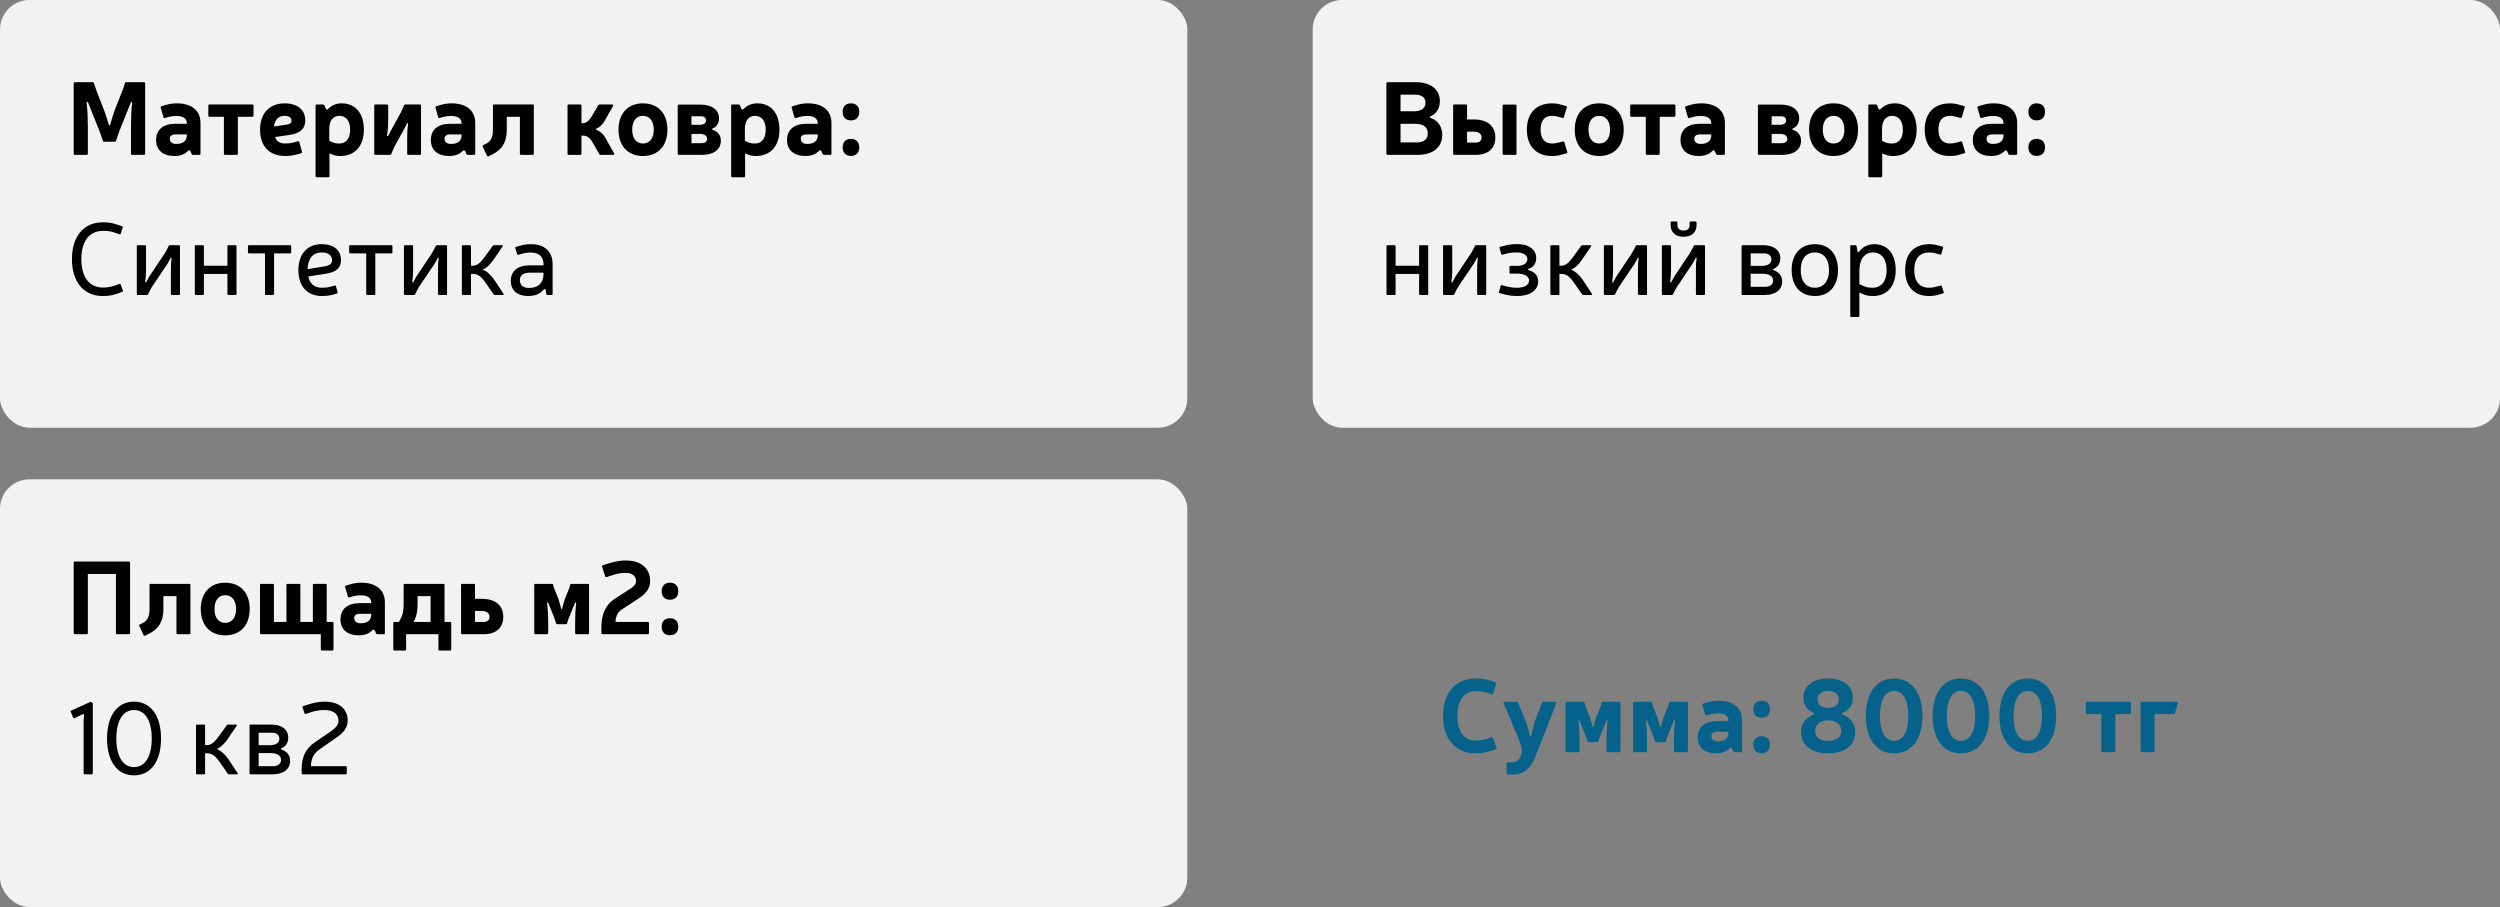
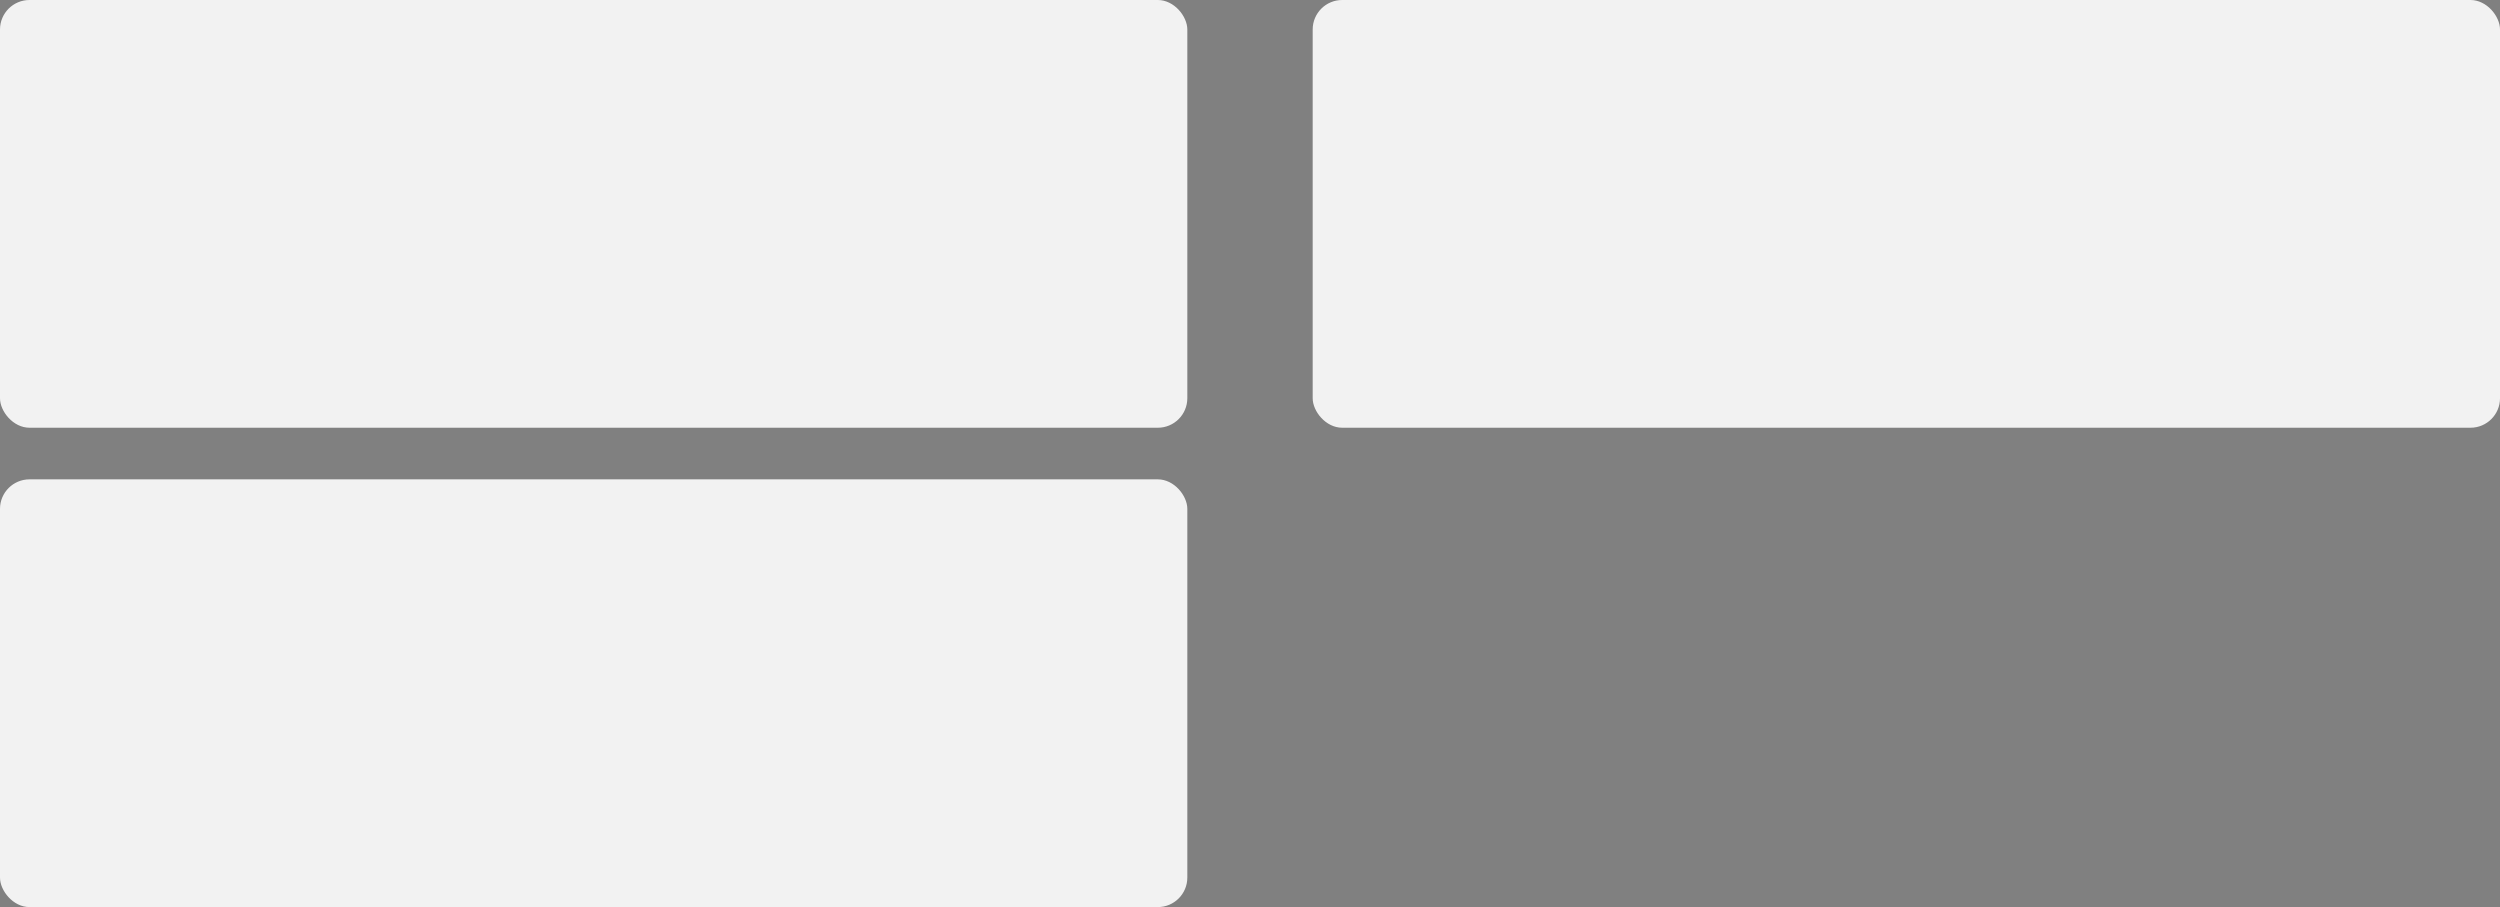
<svg xmlns="http://www.w3.org/2000/svg" width="339" height="123" viewBox="0 0 339 123" fill="none">
  <rect x="0" y="0" width="339" height="123" fill="#808080" stroke="none" />
  <rect width="161" height="58" rx="4" fill="#F2F2F2" />
-   <path d="M19.514 21C19.626 21 19.682 20.944 19.682 20.832V11.312C19.682 11.2 19.626 11.144 19.514 11.144H17.134C17.022 11.144 16.966 11.186 16.938 11.284C16.854 11.606 16.728 11.97 16.602 12.278L15.524 15.022C15.328 15.568 15.104 16.324 14.95 16.884C14.908 17.052 14.782 17.052 14.74 16.884C14.6 16.338 14.348 15.582 14.138 15.008L13.074 12.278C12.962 11.984 12.836 11.606 12.738 11.284C12.71 11.186 12.654 11.144 12.542 11.144H10.162C10.05 11.144 9.994 11.2 9.994 11.312V20.832C9.994 20.944 10.05 21 10.162 21H11.744C11.856 21 11.912 20.944 11.912 20.832V17.08C11.912 16.142 11.87 14.896 11.744 13.986C11.73 13.79 11.884 13.748 11.954 13.93C12.094 14.308 12.248 14.672 12.402 15.05L13.452 17.682C13.606 18.046 13.788 18.592 13.942 19.082C13.97 19.18 14.026 19.222 14.124 19.222H15.552C15.65 19.222 15.706 19.18 15.734 19.082C15.902 18.592 16.084 18.06 16.224 17.682L17.274 15.064C17.428 14.672 17.582 14.308 17.722 13.93C17.792 13.748 17.946 13.79 17.918 13.986C17.792 14.896 17.764 16.142 17.764 17.08V20.832C17.764 20.944 17.82 21 17.932 21H19.514ZM21.907 14.406C21.809 14.434 21.767 14.504 21.796 14.602L22.16 15.876C22.188 15.988 22.258 16.03 22.369 16.002L22.887 15.848C23.209 15.764 23.532 15.722 23.91 15.722C24.848 15.722 25.337 16.072 25.337 16.744V16.786H23.756C22.09 16.786 21.166 17.626 21.166 18.984C21.166 20.342 22.076 21.154 23.672 21.154C24.442 21.154 25.044 20.916 25.45 20.496C25.645 20.328 25.73 20.342 25.841 20.538L25.982 20.874C26.023 20.958 26.079 21 26.177 21H27.017C27.13 21 27.186 20.944 27.186 20.832V16.688C27.186 14.98 25.982 14.014 23.98 14.014C23.419 14.014 22.957 14.098 22.468 14.238L21.907 14.406ZM25.337 18.228V18.284C25.337 19.11 24.848 19.516 23.895 19.516C23.335 19.516 23.027 19.25 23.027 18.816C23.027 18.452 23.279 18.228 23.756 18.228H25.337ZM34.379 14.336C34.379 14.224 34.323 14.168 34.211 14.168H28.415C28.303 14.168 28.247 14.224 28.247 14.336V15.666C28.247 15.778 28.303 15.834 28.415 15.834H30.361V20.832C30.361 20.944 30.417 21 30.529 21H32.083C32.195 21 32.251 20.944 32.251 20.832V15.834H34.211C34.323 15.834 34.379 15.778 34.379 15.666V14.336ZM40.821 20.79C40.933 20.762 40.975 20.692 40.947 20.58L40.597 19.292C40.569 19.18 40.499 19.138 40.387 19.166L39.687 19.348C39.435 19.418 39.015 19.46 38.679 19.46C37.923 19.46 37.461 19.124 37.307 18.578L39.239 18.298C40.709 18.088 41.395 17.458 41.395 16.324C41.395 14.91 40.345 14.014 38.609 14.014C36.509 14.014 35.263 15.4 35.263 17.584C35.263 19.782 36.481 21.154 38.679 21.154C39.085 21.154 39.575 21.112 40.065 20.986L40.821 20.79ZM37.139 17.15C37.293 16.128 37.839 15.708 38.567 15.708C39.183 15.708 39.533 15.932 39.533 16.38C39.533 16.66 39.337 16.814 38.959 16.884L37.139 17.15ZM43.993 14.294C43.952 14.21 43.895 14.168 43.797 14.168H42.958C42.846 14.168 42.789 14.224 42.789 14.336V23.87C42.789 23.982 42.846 24.038 42.958 24.038H44.511C44.623 24.038 44.679 23.982 44.679 23.87V20.79L45.029 20.944C45.38 21.084 45.688 21.154 46.136 21.154C48.138 21.154 49.342 19.782 49.342 17.584C49.342 15.386 48.208 14.014 46.359 14.014C45.673 14.014 45.057 14.21 44.483 14.77C44.371 14.882 44.26 14.91 44.175 14.756L43.993 14.294ZM44.651 19.096V17.444C44.651 16.408 45.142 15.708 46.023 15.708C46.934 15.708 47.48 16.408 47.48 17.584C47.48 18.76 46.947 19.46 46.01 19.46C45.66 19.46 45.295 19.404 45.016 19.264L44.651 19.096ZM56.921 21C57.033 21 57.089 20.944 57.089 20.832V14.336C57.089 14.224 57.033 14.168 56.921 14.168H54.975C54.877 14.168 54.821 14.21 54.779 14.294C54.653 14.644 54.485 14.98 54.331 15.316L53.099 17.542L52.665 18.382C52.581 18.536 52.469 18.466 52.483 18.34C52.609 17.612 52.637 17.094 52.637 16.296V14.336C52.637 14.224 52.581 14.168 52.469 14.168H50.915C50.803 14.168 50.747 14.224 50.747 14.336V20.832C50.747 20.944 50.803 21 50.915 21H52.861C52.959 21 53.015 20.958 53.057 20.874C53.183 20.538 53.351 20.202 53.505 19.852L54.737 17.626C54.891 17.318 55.017 17.066 55.171 16.786C55.241 16.618 55.367 16.702 55.339 16.828C55.227 17.57 55.213 18.046 55.213 18.872V20.832C55.213 20.944 55.269 21 55.381 21H56.921ZM59.163 14.406C59.065 14.434 59.023 14.504 59.051 14.602L59.415 15.876C59.443 15.988 59.513 16.03 59.625 16.002L60.143 15.848C60.465 15.764 60.787 15.722 61.165 15.722C62.103 15.722 62.593 16.072 62.593 16.744V16.786H61.011C59.345 16.786 58.421 17.626 58.421 18.984C58.421 20.342 59.331 21.154 60.927 21.154C61.697 21.154 62.299 20.916 62.705 20.496C62.901 20.328 62.985 20.342 63.097 20.538L63.237 20.874C63.279 20.958 63.335 21 63.433 21H64.273C64.385 21 64.441 20.944 64.441 20.832V16.688C64.441 14.98 63.237 14.014 61.235 14.014C60.675 14.014 60.213 14.098 59.723 14.238L59.163 14.406ZM62.593 18.228V18.284C62.593 19.11 62.103 19.516 61.151 19.516C60.591 19.516 60.283 19.25 60.283 18.816C60.283 18.452 60.535 18.228 61.011 18.228H62.593ZM72.387 14.336C72.387 14.224 72.331 14.168 72.219 14.168H67.011C66.899 14.168 66.843 14.224 66.843 14.336V17.626C66.843 18.578 66.563 19.152 65.961 19.46L65.541 19.67C65.443 19.712 65.415 19.796 65.457 19.894L66.031 21.112C66.073 21.21 66.157 21.238 66.255 21.196L66.675 20.986C68.089 20.314 68.719 19.25 68.719 17.626V15.834H70.497V20.832C70.497 20.944 70.553 21 70.665 21H72.219C72.331 21 72.387 20.944 72.387 20.832V14.336ZM78.846 16.702V14.336C78.846 14.224 78.79 14.168 78.678 14.168H77.124C77.012 14.168 76.956 14.224 76.956 14.336V20.832C76.956 20.944 77.012 21 77.124 21H78.678C78.79 21 78.846 20.944 78.846 20.832V18.382H79C79.714 18.382 80.064 18.802 80.386 19.362L81.254 20.888C81.31 20.958 81.366 21 81.464 21H83.158C83.284 21 83.34 20.916 83.27 20.804L82.038 18.592C81.744 18.116 81.296 17.766 80.834 17.57C80.764 17.542 80.778 17.472 80.834 17.458C81.268 17.29 81.646 16.954 81.954 16.45L83.13 14.364C83.2 14.252 83.144 14.168 83.018 14.168H81.324C81.226 14.168 81.17 14.21 81.114 14.28L80.316 15.652C79.994 16.17 79.658 16.702 79.014 16.702H78.846ZM87.184 14.014C85.126 14.014 83.866 15.4 83.866 17.584C83.866 19.768 85.126 21.154 87.184 21.154C89.242 21.154 90.502 19.768 90.502 17.584C90.502 15.4 89.242 14.014 87.184 14.014ZM87.184 15.708C88.08 15.708 88.654 16.408 88.654 17.584C88.654 18.76 88.08 19.46 87.184 19.46C86.274 19.46 85.728 18.76 85.728 17.584C85.728 16.408 86.274 15.708 87.184 15.708ZM92.067 14.182C91.955 14.182 91.899 14.238 91.899 14.35V20.832C91.899 20.944 91.955 21 92.067 21H95.189C96.771 21 97.751 20.286 97.751 19.068C97.751 18.088 97.023 17.738 96.673 17.612C96.519 17.556 96.519 17.458 96.673 17.402C96.953 17.29 97.499 16.912 97.499 16.058C97.499 14.896 96.533 14.182 94.965 14.182H92.067ZM93.761 15.764H95.049C95.483 15.764 95.735 15.974 95.735 16.338C95.735 16.716 95.413 16.926 94.825 16.926H93.761V15.764ZM93.761 18.158H94.895C95.525 18.158 95.889 18.41 95.889 18.844C95.889 19.208 95.595 19.418 95.133 19.418H93.761V18.158ZM100.349 14.294C100.307 14.21 100.251 14.168 100.153 14.168H99.313C99.201 14.168 99.145 14.224 99.145 14.336V23.87C99.145 23.982 99.201 24.038 99.313 24.038H100.867C100.979 24.038 101.035 23.982 101.035 23.87V20.79L101.385 20.944C101.735 21.084 102.043 21.154 102.491 21.154C104.493 21.154 105.697 19.782 105.697 17.584C105.697 15.386 104.563 14.014 102.715 14.014C102.029 14.014 101.413 14.21 100.839 14.77C100.727 14.882 100.615 14.91 100.531 14.756L100.349 14.294ZM101.007 19.096V17.444C101.007 16.408 101.497 15.708 102.379 15.708C103.289 15.708 103.835 16.408 103.835 17.584C103.835 18.76 103.303 19.46 102.365 19.46C102.015 19.46 101.651 19.404 101.371 19.264L101.007 19.096ZM107.466 14.406C107.368 14.434 107.326 14.504 107.354 14.602L107.718 15.876C107.746 15.988 107.816 16.03 107.928 16.002L108.446 15.848C108.768 15.764 109.09 15.722 109.468 15.722C110.406 15.722 110.896 16.072 110.896 16.744V16.786H109.314C107.648 16.786 106.724 17.626 106.724 18.984C106.724 20.342 107.634 21.154 109.23 21.154C110 21.154 110.602 20.916 111.008 20.496C111.204 20.328 111.288 20.342 111.4 20.538L111.54 20.874C111.582 20.958 111.638 21 111.736 21H112.576C112.688 21 112.744 20.944 112.744 20.832V16.688C112.744 14.98 111.54 14.014 109.538 14.014C108.978 14.014 108.516 14.098 108.026 14.238L107.466 14.406ZM110.896 18.228V18.284C110.896 19.11 110.406 19.516 109.454 19.516C108.894 19.516 108.586 19.25 108.586 18.816C108.586 18.452 108.838 18.228 109.314 18.228H110.896ZM115.384 14.014C114.684 14.014 114.264 14.448 114.264 15.162C114.264 15.89 114.684 16.324 115.384 16.324C116.098 16.324 116.518 15.89 116.518 15.162C116.518 14.448 116.098 14.014 115.384 14.014ZM115.384 18.83C114.684 18.83 114.264 19.264 114.264 19.978C114.264 20.706 114.684 21.14 115.384 21.14C116.098 21.14 116.518 20.706 116.518 19.978C116.518 19.264 116.098 18.83 115.384 18.83ZM16.588 39.566C16.672 39.538 16.7 39.482 16.658 39.398L16.364 38.586C16.336 38.502 16.28 38.474 16.196 38.502L15.594 38.712C15.006 38.908 14.586 38.992 13.942 38.992C12.108 38.992 11.03 37.564 11.03 35.142C11.03 32.734 12.108 31.306 13.942 31.306C14.628 31.306 15.048 31.362 15.58 31.558L16.196 31.768C16.28 31.796 16.336 31.768 16.364 31.684L16.644 30.858C16.672 30.774 16.644 30.718 16.56 30.69L15.958 30.48C15.23 30.228 14.74 30.144 13.942 30.144C11.338 30.144 9.756 32.062 9.756 35.142C9.756 38.222 11.338 40.14 13.942 40.14C14.726 40.14 15.23 40.056 15.986 39.79L16.588 39.566ZM24.265 40C24.363 40 24.405 39.944 24.405 39.86V33.392C24.405 33.294 24.363 33.252 24.265 33.252H23.019C22.949 33.252 22.893 33.28 22.865 33.364C22.725 33.672 22.529 34.036 22.347 34.344L20.233 37.508C20.093 37.746 19.939 38.026 19.841 38.236C19.771 38.362 19.673 38.32 19.687 38.194C19.757 37.718 19.799 37.27 19.799 36.71V33.392C19.799 33.294 19.743 33.252 19.659 33.252H18.693C18.609 33.252 18.553 33.308 18.553 33.392V39.86C18.553 39.944 18.609 40 18.693 40H19.925C19.995 40 20.051 39.972 20.079 39.888C20.219 39.58 20.415 39.216 20.597 38.908L22.725 35.744C22.879 35.492 23.019 35.226 23.131 35.016C23.187 34.89 23.285 34.946 23.271 35.058C23.187 35.548 23.173 35.968 23.173 36.542V39.86C23.173 39.944 23.229 40 23.313 40H24.265ZM32.07 33.392C32.07 33.294 32.014 33.252 31.93 33.252H30.978C30.894 33.252 30.838 33.308 30.838 33.392V36.038H27.646V33.392C27.646 33.294 27.59 33.252 27.506 33.252H26.554C26.47 33.252 26.414 33.308 26.414 33.392V39.86C26.414 39.944 26.47 40 26.554 40H27.506C27.604 40 27.646 39.944 27.646 39.86V37.144H30.838V39.86C30.838 39.944 30.894 40 30.978 40H31.93C32.028 40 32.07 39.944 32.07 39.86V33.392ZM39.488 33.392C39.488 33.294 39.446 33.252 39.348 33.252H33.762C33.678 33.252 33.622 33.294 33.622 33.392V34.218C33.622 34.302 33.678 34.358 33.762 34.358H35.932V39.86C35.932 39.944 35.988 40 36.072 40H37.024C37.122 40 37.164 39.944 37.164 39.86V34.358H39.348C39.446 34.358 39.488 34.302 39.488 34.218V33.392ZM45.682 39.804C45.78 39.776 45.808 39.72 45.78 39.622L45.556 38.824C45.528 38.726 45.472 38.698 45.374 38.726L44.856 38.866C44.52 38.964 44.086 39.02 43.652 39.02C42.63 39.02 41.986 38.446 41.804 37.494L44.282 37.102C45.612 36.892 46.242 36.29 46.242 35.268C46.242 33.924 45.262 33.112 43.624 33.112C41.65 33.112 40.46 34.456 40.46 36.626C40.46 38.796 41.636 40.14 43.666 40.14C44.142 40.14 44.632 40.098 45.136 39.958L45.682 39.804ZM41.706 36.5C41.776 34.96 42.49 34.232 43.61 34.232C44.506 34.232 45.024 34.61 45.024 35.282C45.024 35.73 44.702 36.01 44.072 36.108L41.706 36.5ZM53.215 33.392C53.215 33.294 53.173 33.252 53.075 33.252H47.489C47.405 33.252 47.349 33.294 47.349 33.392V34.218C47.349 34.302 47.405 34.358 47.489 34.358H49.659V39.86C49.659 39.944 49.715 40 49.799 40H50.751C50.849 40 50.891 39.944 50.891 39.86V34.358H53.075C53.173 34.358 53.215 34.302 53.215 34.218V33.392ZM60.482 40C60.58 40 60.622 39.944 60.622 39.86V33.392C60.622 33.294 60.58 33.252 60.482 33.252H59.236C59.166 33.252 59.11 33.28 59.082 33.364C58.942 33.672 58.746 34.036 58.564 34.344L56.45 37.508C56.31 37.746 56.156 38.026 56.058 38.236C55.988 38.362 55.89 38.32 55.904 38.194C55.974 37.718 56.016 37.27 56.016 36.71V33.392C56.016 33.294 55.96 33.252 55.876 33.252H54.91C54.826 33.252 54.77 33.308 54.77 33.392V39.86C54.77 39.944 54.826 40 54.91 40H56.142C56.212 40 56.268 39.972 56.296 39.888C56.436 39.58 56.632 39.216 56.814 38.908L58.942 35.744C59.096 35.492 59.236 35.226 59.348 35.016C59.404 34.89 59.502 34.946 59.488 35.058C59.404 35.548 59.39 35.968 59.39 36.542V39.86C59.39 39.944 59.446 40 59.53 40H60.482ZM63.863 36.038V33.392C63.863 33.294 63.807 33.252 63.723 33.252H62.771C62.687 33.252 62.631 33.308 62.631 33.392V39.86C62.631 39.944 62.687 40 62.771 40H63.723C63.821 40 63.863 39.944 63.863 39.86V37.144H64.115C64.955 37.144 65.389 37.704 65.837 38.334L66.943 39.916C66.985 39.972 67.027 40 67.111 40H68.175C68.301 40 68.329 39.93 68.273 39.832L66.943 37.83C66.523 37.27 66.061 36.822 65.557 36.612C65.473 36.584 65.473 36.528 65.557 36.5C65.991 36.332 66.453 35.87 66.859 35.31L68.147 33.42C68.203 33.322 68.175 33.252 68.049 33.252H66.985C66.901 33.252 66.859 33.28 66.817 33.336L65.767 34.778C65.333 35.366 64.843 36.038 64.101 36.038H63.863ZM69.979 33.476C69.881 33.504 69.853 33.56 69.881 33.658L70.119 34.456C70.147 34.54 70.203 34.568 70.301 34.54L70.805 34.4C71.141 34.302 71.533 34.246 71.981 34.246C73.101 34.246 73.703 34.82 73.703 35.842V35.982H71.771C70.147 35.982 69.265 36.808 69.265 38.082C69.265 39.356 70.119 40.14 71.603 40.14C72.541 40.14 73.227 39.86 73.675 39.314C73.829 39.16 73.927 39.146 73.997 39.342L74.081 39.874C74.095 39.958 74.137 40 74.221 40H74.795C74.893 40 74.935 39.944 74.935 39.86V35.8C74.935 34.106 73.829 33.112 72.023 33.112C71.435 33.112 70.945 33.182 70.511 33.322L69.979 33.476ZM73.703 36.976V37.116C73.703 38.362 73.003 39.048 71.715 39.048C70.931 39.048 70.497 38.656 70.497 37.984C70.497 37.382 70.903 36.976 71.771 36.976H73.703Z" fill="black" />
  <rect y="65" width="161" height="58" rx="4" fill="#F2F2F2" />
-   <path d="M17.638 76.312C17.638 76.2 17.582 76.144 17.47 76.144H10.162C10.05 76.144 9.994 76.2 9.994 76.312V85.832C9.994 85.944 10.05 86 10.162 86H11.744C11.856 86 11.912 85.944 11.912 85.832V77.838H15.72V85.832C15.72 85.944 15.776 86 15.888 86H17.47C17.582 86 17.638 85.944 17.638 85.832V76.312ZM25.821 79.336C25.821 79.224 25.765 79.168 25.653 79.168H20.445C20.333 79.168 20.277 79.224 20.277 79.336V82.626C20.277 83.578 19.997 84.152 19.395 84.46L18.975 84.67C18.877 84.712 18.849 84.796 18.891 84.894L19.465 86.112C19.507 86.21 19.591 86.238 19.689 86.196L20.109 85.986C21.523 85.314 22.153 84.25 22.153 82.626V80.834H23.931V85.832C23.931 85.944 23.987 86 24.099 86H25.653C25.765 86 25.821 85.944 25.821 85.832V79.336ZM30.542 79.014C28.484 79.014 27.224 80.4 27.224 82.584C27.224 84.768 28.484 86.154 30.542 86.154C32.6 86.154 33.86 84.768 33.86 82.584C33.86 80.4 32.6 79.014 30.542 79.014ZM30.542 80.708C31.438 80.708 32.012 81.408 32.012 82.584C32.012 83.76 31.438 84.46 30.542 84.46C29.632 84.46 29.086 83.76 29.086 82.584C29.086 81.408 29.632 80.708 30.542 80.708ZM44.3 84.334V79.336C44.3 79.224 44.244 79.168 44.132 79.168H42.592C42.48 79.168 42.424 79.224 42.424 79.336V84.334H40.73V79.336C40.73 79.224 40.674 79.168 40.562 79.168H39.008C38.896 79.168 38.84 79.224 38.84 79.336V84.334H37.146V79.336C37.146 79.224 37.09 79.168 36.978 79.168H35.424C35.312 79.168 35.256 79.224 35.256 79.336V85.832C35.256 85.944 35.312 86 35.424 86H43.502V88.044C43.502 88.156 43.558 88.212 43.67 88.212H45.056C45.168 88.212 45.224 88.156 45.224 88.044V84.502C45.224 84.39 45.168 84.334 45.056 84.334H44.3ZM46.913 79.406C46.815 79.434 46.773 79.504 46.801 79.602L47.165 80.876C47.193 80.988 47.263 81.03 47.375 81.002L47.893 80.848C48.215 80.764 48.537 80.722 48.915 80.722C49.853 80.722 50.343 81.072 50.343 81.744V81.786H48.761C47.095 81.786 46.171 82.626 46.171 83.984C46.171 85.342 47.081 86.154 48.677 86.154C49.447 86.154 50.049 85.916 50.455 85.496C50.651 85.328 50.735 85.342 50.847 85.538L50.987 85.874C51.029 85.958 51.085 86 51.183 86H52.023C52.135 86 52.191 85.944 52.191 85.832V81.688C52.191 79.98 50.987 79.014 48.985 79.014C48.425 79.014 47.963 79.098 47.473 79.238L46.913 79.406ZM50.343 83.228V83.284C50.343 84.11 49.853 84.516 48.901 84.516C48.341 84.516 48.033 84.25 48.033 83.816C48.033 83.452 48.285 83.228 48.761 83.228H50.343ZM60.277 84.334V79.336C60.277 79.224 60.221 79.168 60.109 79.168H54.901C54.789 79.168 54.733 79.224 54.733 79.336V81.786C54.733 82.654 54.649 83.256 54.439 83.662L54.103 84.334H53.501C53.389 84.334 53.333 84.39 53.333 84.502V88.044C53.333 88.156 53.389 88.212 53.501 88.212H54.901C55.013 88.212 55.069 88.156 55.069 88.044V86H59.451V88.044C59.451 88.156 59.507 88.212 59.619 88.212H61.019C61.131 88.212 61.187 88.156 61.187 88.044V84.502C61.187 84.39 61.131 84.334 61.019 84.334H60.277ZM56.623 80.834H58.387V84.334H56.091L56.245 83.998C56.511 83.466 56.623 82.78 56.623 81.786V80.834ZM65.584 86C67.278 86 68.244 85.132 68.244 83.648C68.244 82.094 67.18 81.198 65.318 81.198H64.408V79.336C64.408 79.224 64.352 79.168 64.24 79.168H62.686C62.574 79.168 62.518 79.224 62.518 79.336V85.832C62.518 85.944 62.574 86 62.686 86H65.584ZM64.408 84.334V82.85H65.318C66.004 82.85 66.382 83.158 66.382 83.648C66.382 84.082 66.088 84.334 65.584 84.334H64.408ZM79.878 79.336C79.878 79.224 79.822 79.168 79.71 79.168H77.498C77.4 79.168 77.33 79.21 77.316 79.322C77.26 79.518 77.204 79.728 77.12 79.938L76.602 81.212C76.476 81.59 76.294 82.234 76.238 82.5C76.21 82.626 76.112 82.626 76.084 82.5C76.028 82.234 75.832 81.59 75.72 81.212L75.202 79.938C75.118 79.728 75.062 79.518 75.006 79.322C74.992 79.21 74.922 79.168 74.824 79.168H72.612C72.5 79.168 72.444 79.224 72.444 79.336V85.832C72.444 85.944 72.5 86 72.612 86H74.166C74.278 86 74.334 85.944 74.334 85.832V84.53C74.334 83.732 74.306 82.612 74.18 81.786C74.152 81.646 74.278 81.618 74.334 81.744C74.418 81.982 74.53 82.22 74.614 82.43L75.174 83.802C75.244 84.026 75.328 84.264 75.398 84.502C75.426 84.6 75.482 84.642 75.594 84.642H76.714C76.826 84.642 76.882 84.6 76.91 84.502C76.966 84.264 77.05 84.012 77.134 83.802L77.694 82.43L77.974 81.744C78.016 81.618 78.142 81.646 78.128 81.786C78.016 82.626 77.988 83.732 77.988 84.53V85.832C77.988 85.944 78.044 86 78.156 86H79.71C79.822 86 79.878 85.944 79.878 85.832V79.336ZM81.744 76.648C81.646 76.69 81.604 76.76 81.646 76.858L82.066 78.146C82.108 78.244 82.178 78.286 82.276 78.244L83.144 77.964C83.69 77.782 84.25 77.684 84.852 77.684C85.72 77.684 86.252 78.118 86.252 78.79C86.252 79.154 86.028 79.462 85.566 79.77L83.438 81.142C82.15 81.968 81.548 83.228 81.548 85.062V85.832C81.548 85.944 81.604 86 81.716 86H87.834C87.946 86 88.002 85.944 88.002 85.832V84.502C88.002 84.39 87.946 84.334 87.834 84.334H83.466C83.466 83.676 83.732 83.018 84.32 82.64L86.49 81.226C87.624 80.498 88.156 79.784 88.156 78.79C88.156 77.04 86.91 76.004 84.852 76.004C84.11 76.004 83.382 76.13 82.584 76.382L81.744 76.648ZM90.843 79.014C90.143 79.014 89.723 79.448 89.723 80.162C89.723 80.89 90.143 81.324 90.843 81.324C91.557 81.324 91.977 80.89 91.977 80.162C91.977 79.448 91.557 79.014 90.843 79.014ZM90.843 83.83C90.143 83.83 89.723 84.264 89.723 84.978C89.723 85.706 90.143 86.14 90.843 86.14C91.557 86.14 91.977 85.706 91.977 84.978C91.977 84.264 91.557 83.83 90.843 83.83ZM12.444 105C12.542 105 12.584 104.944 12.584 104.86V95.438C12.584 95.354 12.556 95.312 12.5 95.27L12.416 95.214C12.36 95.158 12.304 95.158 12.234 95.186L9.672 96.348C9.588 96.39 9.56 96.446 9.602 96.53L9.924 97.314C9.966 97.412 10.022 97.426 10.106 97.384L11.156 96.88C11.198 96.866 11.268 96.838 11.296 96.838C11.38 96.838 11.408 96.88 11.408 96.978C11.38 97.202 11.338 97.524 11.338 97.86V104.86C11.338 104.944 11.394 105 11.478 105H12.444ZM18.169 95.144C15.9 95.144 14.514 97.048 14.514 100.142C14.514 103.236 15.9 105.14 18.169 105.14C20.451 105.14 21.837 103.236 21.837 100.142C21.837 97.048 20.451 95.144 18.169 95.144ZM18.169 96.278C19.68 96.278 20.576 97.72 20.576 100.142C20.576 102.578 19.68 104.02 18.169 104.02C16.671 104.02 15.774 102.578 15.774 100.142C15.774 97.72 16.671 96.278 18.169 96.278ZM27.81 101.038V98.392C27.81 98.294 27.754 98.252 27.67 98.252H26.718C26.634 98.252 26.578 98.308 26.578 98.392V104.86C26.578 104.944 26.634 105 26.718 105H27.67C27.768 105 27.81 104.944 27.81 104.86V102.144H28.062C28.902 102.144 29.336 102.704 29.784 103.334L30.89 104.916C30.932 104.972 30.974 105 31.058 105H32.122C32.248 105 32.276 104.93 32.22 104.832L30.89 102.83C30.47 102.27 30.008 101.822 29.504 101.612C29.42 101.584 29.42 101.528 29.504 101.5C29.938 101.332 30.4 100.87 30.806 100.31L32.094 98.42C32.15 98.322 32.122 98.252 31.996 98.252H30.932C30.848 98.252 30.806 98.28 30.764 98.336L29.714 99.778C29.28 100.366 28.79 101.038 28.048 101.038H27.81ZM33.978 98.252C33.894 98.252 33.838 98.308 33.838 98.392V104.86C33.838 104.944 33.88 105 33.978 105H36.946C38.444 105 39.34 104.314 39.34 103.152C39.34 102.242 38.682 101.794 38.178 101.64C38.038 101.598 38.052 101.514 38.178 101.458C38.612 101.29 39.088 100.842 39.088 100.044C39.088 98.924 38.22 98.252 36.778 98.252H33.978ZM35.07 99.358H36.89C37.506 99.358 37.884 99.666 37.884 100.17C37.884 100.73 37.408 101.052 36.554 101.052H35.07V99.358ZM35.07 102.116H36.624C37.59 102.116 38.108 102.452 38.108 103.04C38.108 103.572 37.702 103.894 37.002 103.894H35.07V102.116ZM41.114 95.746C41.017 95.774 40.989 95.83 41.017 95.928L41.297 96.726C41.325 96.81 41.38 96.838 41.465 96.81L42.221 96.558C42.739 96.39 43.368 96.278 44.041 96.278C45.175 96.278 45.903 96.838 45.903 97.72C45.903 98.224 45.594 98.658 44.95 99.106L42.669 100.674C41.437 101.5 40.904 102.69 40.904 104.286V104.86C40.904 104.944 40.947 105 41.044 105H46.883C46.98 105 47.023 104.958 47.023 104.86V104.034C47.023 103.936 46.98 103.894 46.883 103.894H42.164C42.164 102.998 42.501 102.186 43.27 101.654L45.566 100.058C46.645 99.33 47.148 98.616 47.148 97.72C47.148 96.11 45.959 95.144 44.041 95.144C43.257 95.144 42.542 95.298 41.856 95.508L41.114 95.746Z" fill="black" />
  <rect x="178" width="161" height="58" rx="4" fill="#F2F2F2" />
-   <path d="M188.162 11.144C188.05 11.144 187.994 11.2 187.994 11.312V20.832C187.994 20.944 188.05 21 188.162 21H192.194C194.308 21 195.568 19.992 195.568 18.284C195.568 16.884 194.686 16.226 194.028 16.016C193.832 15.932 193.832 15.82 194.042 15.736C194.546 15.526 195.246 14.924 195.246 13.734C195.246 12.11 194.014 11.144 191.942 11.144H188.162ZM189.912 15.092V12.838H191.942C192.796 12.838 193.3 13.258 193.3 13.916C193.3 14.686 192.754 15.092 191.662 15.092H189.912ZM189.912 19.306V16.786H191.802C193.02 16.786 193.608 17.22 193.608 18.102C193.608 18.858 193.076 19.306 192.18 19.306H189.912ZM197.042 20.832C197.042 20.944 197.098 21 197.21 21H200.108C201.802 21 202.768 20.132 202.768 18.648C202.768 17.094 201.704 16.198 199.842 16.198H198.932V14.336C198.932 14.224 198.876 14.168 198.764 14.168H197.21C197.098 14.168 197.042 14.224 197.042 14.336V20.832ZM205.638 14.35C205.638 14.238 205.582 14.182 205.47 14.182H203.916C203.804 14.182 203.748 14.238 203.748 14.35V20.832C203.748 20.944 203.804 21 203.916 21H205.47C205.582 21 205.638 20.944 205.638 20.832V14.35ZM198.932 19.334V17.85H199.842C200.528 17.85 200.906 18.158 200.906 18.648C200.906 19.082 200.612 19.334 200.108 19.334H198.932ZM212.404 20.79C212.516 20.762 212.558 20.692 212.516 20.58L212.124 19.292C212.096 19.194 212.026 19.152 211.928 19.18L211.41 19.32C211.102 19.404 210.738 19.46 210.472 19.46C209.422 19.46 208.904 18.76 208.904 17.57C208.904 16.408 209.394 15.708 210.486 15.708C210.71 15.708 211.046 15.75 211.354 15.848L211.872 15.988C211.97 16.016 212.04 15.974 212.068 15.876L212.46 14.588C212.502 14.476 212.46 14.406 212.348 14.378L211.648 14.182C211.242 14.056 210.822 14.014 210.486 14.014C208.246 14.014 207.042 15.4 207.042 17.584C207.042 19.768 208.26 21.154 210.458 21.154C210.864 21.154 211.298 21.112 211.704 20.986L212.404 20.79ZM216.854 14.014C214.796 14.014 213.536 15.4 213.536 17.584C213.536 19.768 214.796 21.154 216.854 21.154C218.912 21.154 220.172 19.768 220.172 17.584C220.172 15.4 218.912 14.014 216.854 14.014ZM216.854 15.708C217.75 15.708 218.324 16.408 218.324 17.584C218.324 18.76 217.75 19.46 216.854 19.46C215.944 19.46 215.398 18.76 215.398 17.584C215.398 16.408 215.944 15.708 216.854 15.708ZM227.186 14.336C227.186 14.224 227.13 14.168 227.018 14.168H221.222C221.11 14.168 221.054 14.224 221.054 14.336V15.666C221.054 15.778 221.11 15.834 221.222 15.834H223.168V20.832C223.168 20.944 223.224 21 223.336 21H224.89C225.002 21 225.058 20.944 225.058 20.832V15.834H227.018C227.13 15.834 227.186 15.778 227.186 15.666V14.336ZM228.618 14.406C228.52 14.434 228.478 14.504 228.506 14.602L228.87 15.876C228.898 15.988 228.968 16.03 229.08 16.002L229.598 15.848C229.92 15.764 230.242 15.722 230.62 15.722C231.558 15.722 232.048 16.072 232.048 16.744V16.786H230.466C228.8 16.786 227.876 17.626 227.876 18.984C227.876 20.342 228.786 21.154 230.382 21.154C231.152 21.154 231.754 20.916 232.16 20.496C232.356 20.328 232.44 20.342 232.552 20.538L232.692 20.874C232.734 20.958 232.79 21 232.888 21H233.728C233.84 21 233.896 20.944 233.896 20.832V16.688C233.896 14.98 232.692 14.014 230.69 14.014C230.13 14.014 229.668 14.098 229.178 14.238L228.618 14.406ZM232.048 18.228V18.284C232.048 19.11 231.558 19.516 230.606 19.516C230.046 19.516 229.738 19.25 229.738 18.816C229.738 18.452 229.99 18.228 230.466 18.228H232.048ZM238.54 14.182C238.428 14.182 238.372 14.238 238.372 14.35V20.832C238.372 20.944 238.428 21 238.54 21H241.662C243.244 21 244.224 20.286 244.224 19.068C244.224 18.088 243.496 17.738 243.146 17.612C242.992 17.556 242.992 17.458 243.146 17.402C243.426 17.29 243.972 16.912 243.972 16.058C243.972 14.896 243.006 14.182 241.438 14.182H238.54ZM240.234 15.764H241.522C241.956 15.764 242.208 15.974 242.208 16.338C242.208 16.716 241.886 16.926 241.298 16.926H240.234V15.764ZM240.234 18.158H241.368C241.998 18.158 242.362 18.41 242.362 18.844C242.362 19.208 242.068 19.418 241.606 19.418H240.234V18.158ZM248.628 14.014C246.57 14.014 245.31 15.4 245.31 17.584C245.31 19.768 246.57 21.154 248.628 21.154C250.686 21.154 251.946 19.768 251.946 17.584C251.946 15.4 250.686 14.014 248.628 14.014ZM248.628 15.708C249.524 15.708 250.098 16.408 250.098 17.584C250.098 18.76 249.524 19.46 248.628 19.46C247.718 19.46 247.172 18.76 247.172 17.584C247.172 16.408 247.718 15.708 248.628 15.708ZM254.546 14.294C254.504 14.21 254.448 14.168 254.35 14.168H253.51C253.398 14.168 253.342 14.224 253.342 14.336V23.87C253.342 23.982 253.398 24.038 253.51 24.038H255.064C255.176 24.038 255.232 23.982 255.232 23.87V20.79L255.582 20.944C255.932 21.084 256.24 21.154 256.688 21.154C258.69 21.154 259.894 19.782 259.894 17.584C259.894 15.386 258.76 14.014 256.912 14.014C256.226 14.014 255.61 14.21 255.036 14.77C254.924 14.882 254.812 14.91 254.728 14.756L254.546 14.294ZM255.204 19.096V17.444C255.204 16.408 255.694 15.708 256.576 15.708C257.486 15.708 258.032 16.408 258.032 17.584C258.032 18.76 257.5 19.46 256.562 19.46C256.212 19.46 255.848 19.404 255.568 19.264L255.204 19.096ZM266.353 20.79C266.465 20.762 266.507 20.692 266.465 20.58L266.073 19.292C266.045 19.194 265.975 19.152 265.877 19.18L265.359 19.32C265.051 19.404 264.687 19.46 264.421 19.46C263.371 19.46 262.853 18.76 262.853 17.57C262.853 16.408 263.343 15.708 264.435 15.708C264.659 15.708 264.995 15.75 265.303 15.848L265.821 15.988C265.919 16.016 265.989 15.974 266.017 15.876L266.409 14.588C266.451 14.476 266.409 14.406 266.297 14.378L265.597 14.182C265.191 14.056 264.771 14.014 264.435 14.014C262.195 14.014 260.991 15.4 260.991 17.584C260.991 19.768 262.209 21.154 264.407 21.154C264.813 21.154 265.247 21.112 265.653 20.986L266.353 20.79ZM268.253 14.406C268.155 14.434 268.113 14.504 268.141 14.602L268.505 15.876C268.533 15.988 268.603 16.03 268.715 16.002L269.233 15.848C269.555 15.764 269.877 15.722 270.255 15.722C271.193 15.722 271.683 16.072 271.683 16.744V16.786H270.101C268.435 16.786 267.511 17.626 267.511 18.984C267.511 20.342 268.421 21.154 270.017 21.154C270.787 21.154 271.389 20.916 271.795 20.496C271.991 20.328 272.075 20.342 272.187 20.538L272.327 20.874C272.369 20.958 272.425 21 272.523 21H273.363C273.475 21 273.531 20.944 273.531 20.832V16.688C273.531 14.98 272.327 14.014 270.325 14.014C269.765 14.014 269.303 14.098 268.813 14.238L268.253 14.406ZM271.683 18.228V18.284C271.683 19.11 271.193 19.516 270.241 19.516C269.681 19.516 269.373 19.25 269.373 18.816C269.373 18.452 269.625 18.228 270.101 18.228H271.683ZM276.171 14.014C275.471 14.014 275.051 14.448 275.051 15.162C275.051 15.89 275.471 16.324 276.171 16.324C276.885 16.324 277.305 15.89 277.305 15.162C277.305 14.448 276.885 14.014 276.171 14.014ZM276.171 18.83C275.471 18.83 275.051 19.264 275.051 19.978C275.051 20.706 275.471 21.14 276.171 21.14C276.885 21.14 277.305 20.706 277.305 19.978C277.305 19.264 276.885 18.83 276.171 18.83ZM193.664 33.392C193.664 33.294 193.608 33.252 193.524 33.252H192.572C192.488 33.252 192.432 33.308 192.432 33.392V36.038H189.24V33.392C189.24 33.294 189.184 33.252 189.1 33.252H188.148C188.064 33.252 188.008 33.308 188.008 33.392V39.86C188.008 39.944 188.064 40 188.148 40H189.1C189.198 40 189.24 39.944 189.24 39.86V37.144H192.432V39.86C192.432 39.944 192.488 40 192.572 40H193.524C193.622 40 193.664 39.944 193.664 39.86V33.392ZM201.39 40C201.488 40 201.53 39.944 201.53 39.86V33.392C201.53 33.294 201.488 33.252 201.39 33.252H200.144C200.074 33.252 200.018 33.28 199.99 33.364C199.85 33.672 199.654 34.036 199.472 34.344L197.358 37.508C197.218 37.746 197.064 38.026 196.966 38.236C196.896 38.362 196.798 38.32 196.812 38.194C196.882 37.718 196.924 37.27 196.924 36.71V33.392C196.924 33.294 196.868 33.252 196.784 33.252H195.818C195.734 33.252 195.678 33.308 195.678 33.392V39.86C195.678 39.944 195.734 40 195.818 40H197.05C197.12 40 197.176 39.972 197.204 39.888C197.344 39.58 197.54 39.216 197.722 38.908L199.85 35.744C200.004 35.492 200.144 35.226 200.256 35.016C200.312 34.89 200.41 34.946 200.396 35.058C200.312 35.548 200.298 35.968 200.298 36.542V39.86C200.298 39.944 200.354 40 200.438 40H201.39ZM203.441 33.462C203.343 33.476 203.315 33.532 203.343 33.63L203.553 34.428C203.581 34.526 203.637 34.554 203.735 34.526L204.295 34.386C204.743 34.274 205.191 34.232 205.737 34.232C206.563 34.232 207.109 34.61 207.109 35.128C207.109 35.702 206.577 36.052 205.751 36.052H204.827C204.743 36.052 204.687 36.108 204.687 36.192V36.962C204.687 37.046 204.743 37.102 204.827 37.102H205.765C206.675 37.102 207.347 37.466 207.347 38.04C207.347 38.628 206.703 39.02 205.737 39.02C205.191 39.02 204.729 38.95 204.295 38.838L203.665 38.67C203.567 38.656 203.511 38.684 203.483 38.768L203.259 39.58C203.231 39.678 203.259 39.734 203.357 39.748L204.001 39.916C204.561 40.056 205.107 40.14 205.737 40.14C207.487 40.14 208.579 39.356 208.579 38.152C208.579 37.34 208.047 36.85 207.277 36.626C207.165 36.584 207.165 36.5 207.277 36.458C208.019 36.22 208.313 35.618 208.313 35.002C208.313 33.854 207.333 33.098 205.737 33.098C205.121 33.098 204.575 33.168 204.029 33.308L203.441 33.462ZM211.457 36.038V33.392C211.457 33.294 211.401 33.252 211.317 33.252H210.365C210.281 33.252 210.225 33.308 210.225 33.392V39.86C210.225 39.944 210.281 40 210.365 40H211.317C211.415 40 211.457 39.944 211.457 39.86V37.144H211.709C212.549 37.144 212.983 37.704 213.431 38.334L214.537 39.916C214.579 39.972 214.621 40 214.705 40H215.769C215.895 40 215.923 39.93 215.867 39.832L214.537 37.83C214.117 37.27 213.655 36.822 213.151 36.612C213.067 36.584 213.067 36.528 213.151 36.5C213.585 36.332 214.047 35.87 214.453 35.31L215.741 33.42C215.797 33.322 215.769 33.252 215.643 33.252H214.579C214.495 33.252 214.453 33.28 214.411 33.336L213.361 34.778C212.927 35.366 212.437 36.038 211.695 36.038H211.457ZM223.197 40C223.295 40 223.337 39.944 223.337 39.86V33.392C223.337 33.294 223.295 33.252 223.197 33.252H221.951C221.881 33.252 221.825 33.28 221.797 33.364C221.657 33.672 221.461 34.036 221.279 34.344L219.165 37.508C219.025 37.746 218.871 38.026 218.773 38.236C218.703 38.362 218.605 38.32 218.619 38.194C218.689 37.718 218.731 37.27 218.731 36.71V33.392C218.731 33.294 218.675 33.252 218.591 33.252H217.625C217.541 33.252 217.485 33.308 217.485 33.392V39.86C217.485 39.944 217.541 40 217.625 40H218.857C218.927 40 218.983 39.972 219.011 39.888C219.151 39.58 219.347 39.216 219.529 38.908L221.657 35.744C221.811 35.492 221.951 35.226 222.063 35.016C222.119 34.89 222.217 34.946 222.203 35.058C222.119 35.548 222.105 35.968 222.105 36.542V39.86C222.105 39.944 222.161 40 222.245 40H223.197ZM230.05 30.172C230.05 30.074 229.994 30.032 229.91 30.032H229.252C229.168 30.032 229.112 30.088 229.112 30.172V30.522C229.112 30.984 228.832 31.264 228.286 31.264C227.754 31.264 227.46 30.984 227.46 30.522V30.172C227.46 30.074 227.404 30.032 227.32 30.032H226.676C226.592 30.032 226.536 30.088 226.536 30.172V30.508C226.536 31.516 227.194 32.104 228.286 32.104C229.406 32.104 230.05 31.516 230.05 30.508V30.172ZM229.966 39.86C229.966 39.944 230.022 40 230.106 40H231.058C231.156 40 231.198 39.944 231.198 39.86V33.392C231.198 33.294 231.156 33.252 231.058 33.252H229.812C229.742 33.252 229.686 33.28 229.658 33.364C229.518 33.672 229.322 34.036 229.14 34.344L227.026 37.508C226.886 37.746 226.732 38.026 226.634 38.236C226.564 38.362 226.466 38.32 226.48 38.194C226.55 37.718 226.592 37.27 226.592 36.71V33.392C226.592 33.294 226.536 33.252 226.452 33.252H225.486C225.402 33.252 225.346 33.308 225.346 33.392V39.86C225.346 39.944 225.402 40 225.486 40H226.718C226.788 40 226.844 39.972 226.872 39.888C227.012 39.58 227.208 39.216 227.39 38.908L229.518 35.744C229.672 35.492 229.812 35.226 229.924 35.016C229.98 34.89 230.078 34.946 230.064 35.058C229.98 35.548 229.966 35.968 229.966 36.542V39.86ZM236.3 33.252C236.216 33.252 236.16 33.308 236.16 33.392V39.86C236.16 39.944 236.202 40 236.3 40H239.268C240.766 40 241.662 39.314 241.662 38.152C241.662 37.242 241.004 36.794 240.5 36.64C240.36 36.598 240.374 36.514 240.5 36.458C240.934 36.29 241.41 35.842 241.41 35.044C241.41 33.924 240.542 33.252 239.1 33.252H236.3ZM237.392 34.358H239.212C239.828 34.358 240.206 34.666 240.206 35.17C240.206 35.73 239.73 36.052 238.876 36.052H237.392V34.358ZM237.392 37.116H238.946C239.912 37.116 240.43 37.452 240.43 38.04C240.43 38.572 240.024 38.894 239.324 38.894H237.392V37.116ZM246.097 33.112C244.151 33.112 242.947 34.47 242.947 36.626C242.947 38.782 244.151 40.14 246.097 40.14C248.043 40.14 249.233 38.782 249.233 36.626C249.233 34.47 248.043 33.112 246.097 33.112ZM246.097 34.232C247.287 34.232 248.015 35.128 248.015 36.626C248.015 38.124 247.287 39.02 246.097 39.02C244.893 39.02 244.179 38.124 244.179 36.626C244.179 35.128 244.893 34.232 246.097 34.232ZM251.753 33.378C251.739 33.294 251.697 33.252 251.613 33.252H251.039C250.955 33.252 250.899 33.294 250.899 33.392V42.842C250.899 42.94 250.955 42.982 251.039 42.982H251.991C252.089 42.982 252.131 42.926 252.131 42.842V39.664L252.537 39.846C252.999 40.07 253.419 40.14 253.979 40.14C255.897 40.14 257.059 38.796 257.059 36.626C257.059 34.456 255.967 33.112 254.161 33.112C253.321 33.112 252.635 33.434 252.103 34.106C252.019 34.232 251.921 34.232 251.865 34.092L251.753 33.378ZM252.131 38.516V36.682C252.131 35.268 252.761 34.232 253.979 34.232C255.141 34.232 255.827 35.142 255.827 36.626C255.827 38.124 255.127 39.02 253.909 39.02C253.419 39.02 252.999 38.936 252.621 38.754L252.131 38.516ZM263.465 39.79C263.563 39.762 263.591 39.706 263.563 39.608L263.311 38.81C263.283 38.726 263.227 38.698 263.143 38.726L262.709 38.838C262.317 38.95 261.925 39.02 261.589 39.02C260.259 39.02 259.573 38.124 259.573 36.612C259.573 35.142 260.231 34.232 261.631 34.232C261.897 34.232 262.261 34.274 262.639 34.4L263.059 34.512C263.157 34.54 263.213 34.512 263.241 34.428L263.479 33.616C263.507 33.518 263.479 33.462 263.381 33.434L262.863 33.294C262.429 33.168 262.009 33.112 261.617 33.112C259.475 33.112 258.341 34.456 258.341 36.626C258.341 38.782 259.489 40.14 261.589 40.14C262.051 40.14 262.499 40.07 262.933 39.944L263.465 39.79Z" fill="black" />
-   <path d="M202.826 101.594C202.938 101.552 202.966 101.482 202.938 101.384L202.448 100.082C202.406 99.984 202.336 99.942 202.238 99.984L201.608 100.194C201.076 100.362 200.642 100.418 200.082 100.418C198.542 100.418 197.618 99.186 197.618 97.072C197.618 94.972 198.542 93.726 200.082 93.726C200.754 93.74 201.16 93.796 201.608 93.936L202.252 94.146C202.35 94.188 202.42 94.146 202.462 94.048L202.882 92.718C202.924 92.62 202.882 92.55 202.784 92.508L202.154 92.312C201.454 92.074 200.88 92.004 200.082 92.004C197.352 92.004 195.672 93.95 195.672 97.072C195.672 100.194 197.352 102.154 200.082 102.154C200.866 102.154 201.426 102.07 202.182 101.804L202.826 101.594ZM211.037 95.364C211.079 95.252 211.023 95.168 210.897 95.168H209.287C209.189 95.168 209.133 95.21 209.091 95.294L208.167 97.688C207.929 98.332 207.761 99.074 207.649 99.676C207.607 99.844 207.453 99.844 207.411 99.676C207.299 99.046 207.103 98.318 206.837 97.688L205.857 95.294C205.815 95.21 205.759 95.168 205.661 95.168H204.023C203.897 95.168 203.841 95.252 203.897 95.364L205.689 99.62C206.235 100.922 206.515 101.706 206.277 102.308L206.137 102.616C205.913 103.162 205.619 103.372 205.003 103.372H204.471C204.359 103.372 204.303 103.428 204.303 103.54V104.87C204.303 104.982 204.359 105.038 204.471 105.038H205.073C206.613 105.038 207.579 104.226 208.251 102.476L211.037 95.364ZM219.735 95.336C219.735 95.224 219.679 95.168 219.567 95.168H217.355C217.257 95.168 217.187 95.21 217.173 95.322C217.117 95.518 217.061 95.728 216.977 95.938L216.459 97.212C216.333 97.59 216.151 98.234 216.095 98.5C216.067 98.626 215.969 98.626 215.941 98.5C215.885 98.234 215.689 97.59 215.577 97.212L215.059 95.938C214.975 95.728 214.919 95.518 214.863 95.322C214.849 95.21 214.779 95.168 214.681 95.168H212.469C212.357 95.168 212.301 95.224 212.301 95.336V101.832C212.301 101.944 212.357 102 212.469 102H214.023C214.135 102 214.191 101.944 214.191 101.832V100.53C214.191 99.732 214.163 98.612 214.037 97.786C214.009 97.646 214.135 97.618 214.191 97.744C214.275 97.982 214.387 98.22 214.471 98.43L215.031 99.802C215.101 100.026 215.185 100.264 215.255 100.502C215.283 100.6 215.339 100.642 215.451 100.642H216.571C216.683 100.642 216.739 100.6 216.767 100.502C216.823 100.264 216.907 100.012 216.991 99.802L217.551 98.43L217.831 97.744C217.873 97.618 217.999 97.646 217.985 97.786C217.873 98.626 217.845 99.732 217.845 100.53V101.832C217.845 101.944 217.901 102 218.013 102H219.567C219.679 102 219.735 101.944 219.735 101.832V95.336ZM228.882 95.336C228.882 95.224 228.826 95.168 228.714 95.168H226.502C226.404 95.168 226.334 95.21 226.32 95.322C226.264 95.518 226.208 95.728 226.124 95.938L225.606 97.212C225.48 97.59 225.298 98.234 225.242 98.5C225.214 98.626 225.116 98.626 225.088 98.5C225.032 98.234 224.836 97.59 224.724 97.212L224.206 95.938C224.122 95.728 224.066 95.518 224.01 95.322C223.996 95.21 223.926 95.168 223.828 95.168H221.616C221.504 95.168 221.448 95.224 221.448 95.336V101.832C221.448 101.944 221.504 102 221.616 102H223.17C223.282 102 223.338 101.944 223.338 101.832V100.53C223.338 99.732 223.31 98.612 223.184 97.786C223.156 97.646 223.282 97.618 223.338 97.744C223.422 97.982 223.534 98.22 223.618 98.43L224.178 99.802C224.248 100.026 224.332 100.264 224.402 100.502C224.43 100.6 224.486 100.642 224.598 100.642H225.718C225.83 100.642 225.886 100.6 225.914 100.502C225.97 100.264 226.054 100.012 226.138 99.802L226.698 98.43L226.978 97.744C227.02 97.618 227.146 97.646 227.132 97.786C227.02 98.626 226.992 99.732 226.992 100.53V101.832C226.992 101.944 227.048 102 227.16 102H228.714C228.826 102 228.882 101.944 228.882 101.832V95.336ZM230.958 95.406C230.86 95.434 230.818 95.504 230.846 95.602L231.21 96.876C231.238 96.988 231.308 97.03 231.42 97.002L231.938 96.848C232.26 96.764 232.582 96.722 232.96 96.722C233.898 96.722 234.388 97.072 234.388 97.744V97.786H232.806C231.14 97.786 230.216 98.626 230.216 99.984C230.216 101.342 231.126 102.154 232.722 102.154C233.492 102.154 234.094 101.916 234.5 101.496C234.696 101.328 234.78 101.342 234.892 101.538L235.032 101.874C235.074 101.958 235.13 102 235.228 102H236.068C236.18 102 236.236 101.944 236.236 101.832V97.688C236.236 95.98 235.032 95.014 233.03 95.014C232.47 95.014 232.008 95.098 231.518 95.238L230.958 95.406ZM234.388 99.228V99.284C234.388 100.11 233.898 100.516 232.946 100.516C232.386 100.516 232.078 100.25 232.078 99.816C232.078 99.452 232.33 99.228 232.806 99.228H234.388ZM238.876 95.014C238.176 95.014 237.756 95.448 237.756 96.162C237.756 96.89 238.176 97.324 238.876 97.324C239.59 97.324 240.01 96.89 240.01 96.162C240.01 95.448 239.59 95.014 238.876 95.014ZM238.876 99.83C238.176 99.83 237.756 100.264 237.756 100.978C237.756 101.706 238.176 102.14 238.876 102.14C239.59 102.14 240.01 101.706 240.01 100.978C240.01 100.264 239.59 99.83 238.876 99.83ZM247.89 92.004C245.818 92.004 244.544 93.012 244.544 94.622C244.544 95.574 245.02 96.288 245.902 96.666C246.056 96.722 246.056 96.834 245.902 96.89C244.95 97.296 244.222 98.052 244.222 99.256C244.222 101.048 245.608 102.154 247.89 102.154C250.186 102.154 251.572 101.048 251.572 99.256C251.572 98.052 250.844 97.296 249.878 96.89C249.724 96.834 249.724 96.722 249.878 96.666C250.76 96.288 251.25 95.574 251.25 94.622C251.25 93.012 249.962 92.004 247.89 92.004ZM247.89 93.684C248.786 93.684 249.332 94.118 249.332 94.874C249.332 95.546 248.786 95.994 247.89 95.994C246.994 95.994 246.462 95.546 246.462 94.874C246.462 94.118 246.98 93.684 247.89 93.684ZM247.89 97.674C248.954 97.674 249.668 98.206 249.668 99.088C249.668 99.984 248.996 100.46 247.89 100.46C246.798 100.46 246.14 99.984 246.14 99.088C246.14 98.206 246.84 97.674 247.89 97.674ZM256.835 92.004C254.455 92.004 252.999 93.95 252.999 97.086C252.999 100.208 254.455 102.154 256.835 102.154C259.229 102.154 260.685 100.208 260.685 97.086C260.685 93.95 259.229 92.004 256.835 92.004ZM256.835 93.684C258.053 93.684 258.767 94.958 258.767 97.086C258.767 99.214 258.053 100.46 256.835 100.46C255.617 100.46 254.917 99.214 254.917 97.086C254.917 94.958 255.617 93.684 256.835 93.684ZM265.899 92.004C263.519 92.004 262.063 93.95 262.063 97.086C262.063 100.208 263.519 102.154 265.899 102.154C268.293 102.154 269.749 100.208 269.749 97.086C269.749 93.95 268.293 92.004 265.899 92.004ZM265.899 93.684C267.117 93.684 267.831 94.958 267.831 97.086C267.831 99.214 267.117 100.46 265.899 100.46C264.681 100.46 263.981 99.214 263.981 97.086C263.981 94.958 264.681 93.684 265.899 93.684ZM274.963 92.004C272.583 92.004 271.127 93.95 271.127 97.086C271.127 100.208 272.583 102.154 274.963 102.154C277.357 102.154 278.813 100.208 278.813 97.086C278.813 93.95 277.357 92.004 274.963 92.004ZM274.963 93.684C276.181 93.684 276.895 94.958 276.895 97.086C276.895 99.214 276.181 100.46 274.963 100.46C273.745 100.46 273.045 99.214 273.045 97.086C273.045 94.958 273.745 93.684 274.963 93.684ZM288.957 95.336C288.957 95.224 288.901 95.168 288.789 95.168H282.993C282.881 95.168 282.825 95.224 282.825 95.336V96.666C282.825 96.778 282.881 96.834 282.993 96.834H284.939V101.832C284.939 101.944 284.995 102 285.107 102H286.661C286.773 102 286.829 101.944 286.829 101.832V96.834H288.789C288.901 96.834 288.957 96.778 288.957 96.666V95.336ZM292.162 96.834H294.738C294.85 96.834 294.906 96.792 294.934 96.694L295.312 95.35C295.354 95.238 295.298 95.168 295.172 95.168H290.44C290.328 95.168 290.272 95.224 290.272 95.336V101.832C290.272 101.944 290.328 102 290.44 102H291.994C292.106 102 292.162 101.944 292.162 101.832V96.834Z" fill="#07628B" />
</svg>